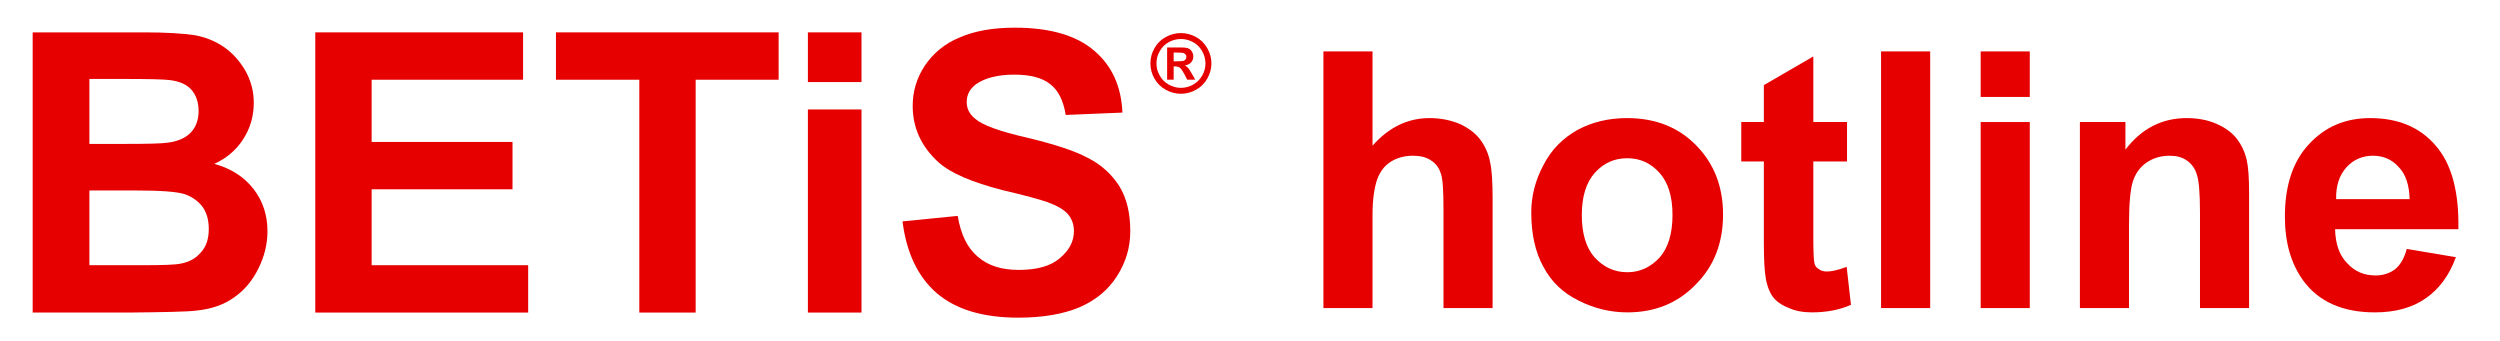
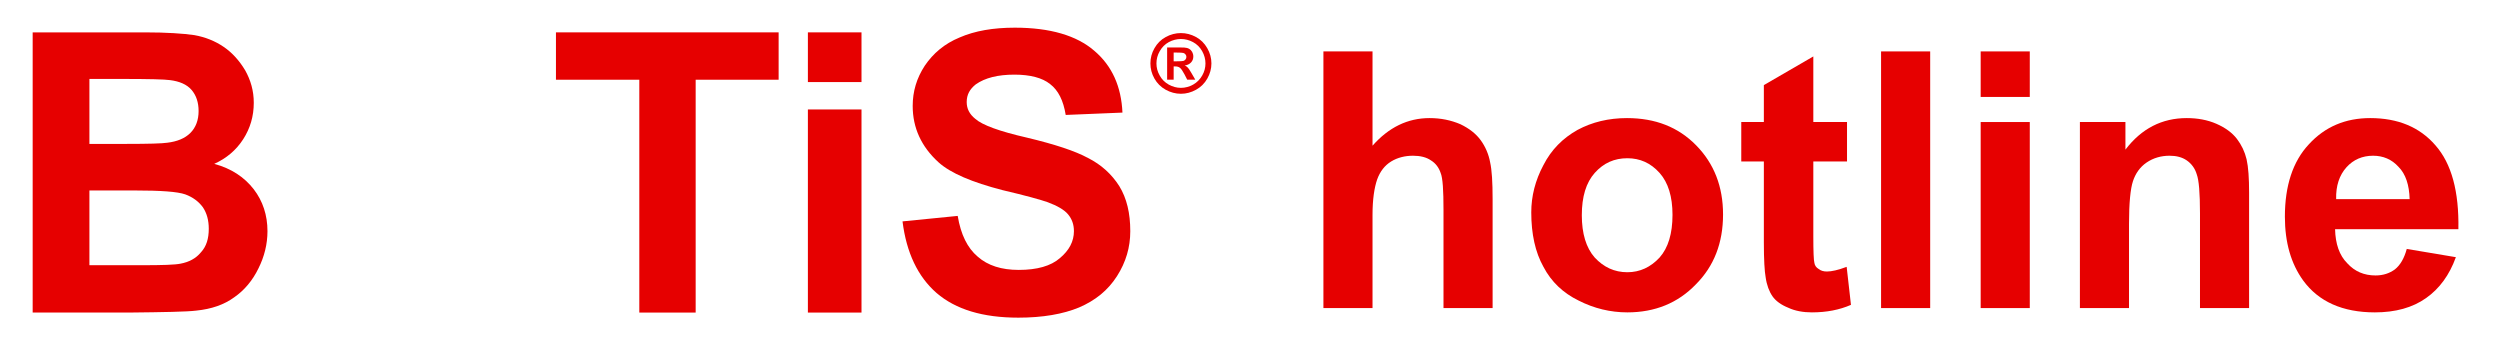
<svg xmlns="http://www.w3.org/2000/svg" xmlns:ns1="http://www.serif.com/" width="100%" height="100%" viewBox="0 0 1040 142" version="1.1" xml:space="preserve" style="fill-rule:evenodd;clip-rule:evenodd;stroke-linejoin:round;stroke-miterlimit:2;">
  <g id="czerwone_wektor_cienkie_marginesy.svg" transform="matrix(0.263,0,0,0.263,253.486,71.866)">
    <g transform="matrix(1,0,0,1,-960,-269.5)">
      <g id="Warstwa-1" ns1:id="Warstwa 1">
        <g id="text18">
                </g>
        <g transform="matrix(1,0,0,1,2.663,490.649)">
          <g id="text32">
            <g transform="matrix(619,0,0,619,0,0)">
              <path d="M0.073,-0.716L0.359,-0.716C0.416,-0.716 0.458,-0.713 0.486,-0.709C0.514,-0.704 0.539,-0.694 0.561,-0.679C0.583,-0.664 0.601,-0.644 0.616,-0.619C0.63,-0.594 0.638,-0.567 0.638,-0.536C0.638,-0.502 0.629,-0.471 0.611,-0.443C0.593,-0.415 0.568,-0.394 0.537,-0.38C0.581,-0.368 0.614,-0.346 0.638,-0.315C0.661,-0.285 0.673,-0.249 0.673,-0.208C0.673,-0.175 0.665,-0.143 0.65,-0.113C0.635,-0.082 0.614,-0.057 0.588,-0.039C0.562,-0.02 0.53,-0.009 0.491,-0.005C0.467,-0.002 0.409,-0.001 0.317,-0L0.073,-0L0.073,-0.716ZM0.218,-0.597L0.218,-0.431L0.313,-0.431C0.369,-0.431 0.404,-0.432 0.417,-0.434C0.442,-0.437 0.462,-0.445 0.476,-0.459C0.49,-0.473 0.497,-0.492 0.497,-0.515C0.497,-0.537 0.491,-0.555 0.479,-0.569C0.467,-0.583 0.448,-0.591 0.424,-0.594C0.41,-0.596 0.369,-0.597 0.301,-0.597L0.218,-0.597ZM0.218,-0.312L0.218,-0.121L0.352,-0.121C0.404,-0.121 0.437,-0.122 0.451,-0.125C0.472,-0.129 0.49,-0.138 0.503,-0.154C0.517,-0.169 0.523,-0.189 0.523,-0.214C0.523,-0.236 0.518,-0.254 0.508,-0.269C0.497,-0.284 0.482,-0.295 0.463,-0.302C0.443,-0.309 0.4,-0.312 0.334,-0.312L0.218,-0.312Z" style="fill:rgb(230,0,0);fill-rule:nonzero;" />
            </g>
            <g transform="matrix(619,0,0,619,447.022,0)">
-               <path d="M0.073,-0L0.073,-0.716L0.604,-0.716L0.604,-0.595L0.217,-0.595L0.217,-0.436L0.577,-0.436L0.577,-0.315L0.217,-0.315L0.217,-0.121L0.617,-0.121L0.617,-0L0.073,-0Z" style="fill:rgb(230,0,0);fill-rule:nonzero;" />
-             </g>
+               </g>
            <g transform="matrix(619,0,0,619,859.89,0)">
              <path d="M0.234,-0L0.234,-0.595L0.021,-0.595L0.021,-0.716L0.59,-0.716L0.59,-0.595L0.378,-0.595L0.378,-0L0.234,-0Z" style="fill:rgb(230,0,0);fill-rule:nonzero;" />
            </g>
            <g transform="matrix(619,0,0,619,1226.82,0)">
              <path d="M0.072,-0.589L0.072,-0.716L0.209,-0.716L0.209,-0.589L0.072,-0.589ZM0.072,-0L0.072,-0.519L0.209,-0.519L0.209,-0L0.072,-0Z" style="fill:rgb(230,0,0);fill-rule:nonzero;" />
            </g>
            <g transform="matrix(619,0,0,619,1398.79,0)">
              <path d="M0.036,-0.233L0.177,-0.247C0.185,-0.199 0.202,-0.165 0.228,-0.143C0.254,-0.12 0.289,-0.109 0.333,-0.109C0.38,-0.109 0.415,-0.119 0.438,-0.139C0.462,-0.159 0.474,-0.182 0.474,-0.208C0.474,-0.225 0.469,-0.239 0.459,-0.251C0.449,-0.263 0.431,-0.273 0.407,-0.282C0.39,-0.288 0.351,-0.299 0.291,-0.313C0.214,-0.333 0.159,-0.356 0.128,-0.384C0.084,-0.424 0.062,-0.472 0.062,-0.528C0.062,-0.565 0.072,-0.599 0.093,-0.631C0.114,-0.662 0.143,-0.687 0.182,-0.703C0.221,-0.72 0.268,-0.728 0.323,-0.728C0.413,-0.728 0.481,-0.708 0.526,-0.669C0.572,-0.63 0.595,-0.577 0.598,-0.511L0.453,-0.505C0.447,-0.542 0.434,-0.568 0.413,-0.584C0.393,-0.6 0.362,-0.608 0.322,-0.608C0.28,-0.608 0.247,-0.6 0.223,-0.583C0.208,-0.571 0.2,-0.557 0.2,-0.538C0.2,-0.521 0.207,-0.507 0.222,-0.495C0.24,-0.479 0.284,-0.463 0.354,-0.447C0.425,-0.43 0.477,-0.413 0.51,-0.395C0.544,-0.378 0.571,-0.353 0.59,-0.323C0.609,-0.292 0.618,-0.254 0.618,-0.208C0.618,-0.167 0.607,-0.129 0.584,-0.093C0.561,-0.057 0.529,-0.031 0.487,-0.013C0.446,0.004 0.394,0.013 0.332,0.013C0.241,0.013 0.172,-0.008 0.123,-0.05C0.075,-0.092 0.046,-0.153 0.036,-0.233Z" style="fill:rgb(230,0,0);fill-rule:nonzero;" />
            </g>
          </g>
        </g>
        <g id="text40">
                </g>
        <g transform="matrix(1.005,0,0,1,1816.35,142.269)">
          <g id="text897">
            <g transform="matrix(128.369,0,0,128.369,0,0)">
              <path d="M0.37,-0.73C0.434,-0.73 0.495,-0.714 0.554,-0.682C0.613,-0.65 0.659,-0.604 0.693,-0.544C0.727,-0.485 0.744,-0.422 0.744,-0.356C0.744,-0.291 0.727,-0.229 0.694,-0.17C0.661,-0.111 0.615,-0.065 0.556,-0.032C0.497,0.001 0.435,0.018 0.37,0.018C0.305,0.018 0.242,0.001 0.183,-0.032C0.124,-0.065 0.078,-0.111 0.045,-0.17C0.012,-0.229 -0.004,-0.291 -0.004,-0.356C-0.004,-0.422 0.012,-0.485 0.046,-0.544C0.08,-0.604 0.126,-0.65 0.185,-0.682C0.244,-0.714 0.306,-0.73 0.37,-0.73ZM0.37,-0.657C0.319,-0.657 0.269,-0.644 0.222,-0.619C0.175,-0.593 0.138,-0.556 0.111,-0.508C0.083,-0.46 0.07,-0.409 0.07,-0.356C0.07,-0.304 0.083,-0.254 0.11,-0.207C0.136,-0.159 0.173,-0.122 0.221,-0.095C0.268,-0.069 0.318,-0.055 0.37,-0.055C0.423,-0.055 0.472,-0.069 0.52,-0.095C0.567,-0.122 0.604,-0.159 0.631,-0.207C0.658,-0.254 0.671,-0.304 0.671,-0.356C0.671,-0.409 0.657,-0.46 0.63,-0.508C0.603,-0.556 0.566,-0.593 0.518,-0.619C0.471,-0.644 0.422,-0.657 0.37,-0.657ZM0.201,-0.156L0.201,-0.553L0.281,-0.553C0.357,-0.553 0.399,-0.553 0.408,-0.552C0.435,-0.55 0.456,-0.545 0.47,-0.536C0.485,-0.528 0.498,-0.515 0.508,-0.498C0.517,-0.481 0.522,-0.462 0.522,-0.441C0.522,-0.413 0.513,-0.388 0.494,-0.368C0.476,-0.348 0.449,-0.335 0.416,-0.33C0.428,-0.326 0.437,-0.321 0.443,-0.315C0.45,-0.31 0.459,-0.3 0.47,-0.285C0.473,-0.281 0.483,-0.265 0.5,-0.236L0.546,-0.156L0.447,-0.156L0.414,-0.221C0.391,-0.264 0.373,-0.291 0.358,-0.302C0.343,-0.314 0.325,-0.319 0.302,-0.319L0.281,-0.319L0.281,-0.156L0.201,-0.156ZM0.281,-0.382L0.314,-0.382C0.361,-0.382 0.389,-0.384 0.401,-0.387C0.412,-0.391 0.421,-0.397 0.427,-0.406C0.434,-0.415 0.437,-0.425 0.437,-0.437C0.437,-0.448 0.434,-0.457 0.427,-0.466C0.421,-0.475 0.412,-0.481 0.4,-0.485C0.389,-0.488 0.36,-0.49 0.314,-0.49L0.281,-0.49L0.281,-0.382Z" style="fill:rgb(230,0,0);fill-rule:nonzero;" />
            </g>
          </g>
        </g>
      </g>
    </g>
  </g>
  <g transform="matrix(1.192,0,0,1.192,-275.856,-218.934)">
    <g transform="matrix(125.102,0,0,125.102,684.403,291.186)">
      <path d="M0.208,-0.716L0.208,-0.453C0.253,-0.504 0.306,-0.53 0.367,-0.53C0.399,-0.53 0.427,-0.524 0.453,-0.513C0.478,-0.501 0.497,-0.486 0.51,-0.468C0.523,-0.45 0.532,-0.429 0.536,-0.407C0.541,-0.385 0.543,-0.351 0.543,-0.304L0.543,-0L0.406,-0L0.406,-0.274C0.406,-0.328 0.404,-0.363 0.398,-0.377C0.393,-0.392 0.384,-0.404 0.371,-0.412C0.358,-0.421 0.341,-0.425 0.321,-0.425C0.299,-0.425 0.278,-0.42 0.26,-0.409C0.242,-0.398 0.229,-0.381 0.221,-0.359C0.213,-0.336 0.208,-0.303 0.208,-0.26L0.208,-0L0.071,-0L0.071,-0.716L0.208,-0.716Z" style="fill:rgb(230,0,0);fill-rule:nonzero;" />
    </g>
    <g transform="matrix(125.102,0,0,125.102,760.821,291.186)">
      <path d="M0.04,-0.267C0.04,-0.312 0.051,-0.356 0.074,-0.399C0.096,-0.442 0.128,-0.474 0.169,-0.497C0.21,-0.519 0.256,-0.53 0.307,-0.53C0.386,-0.53 0.45,-0.505 0.5,-0.454C0.55,-0.403 0.575,-0.339 0.575,-0.261C0.575,-0.182 0.55,-0.117 0.499,-0.066C0.449,-0.014 0.385,0.012 0.308,0.012C0.261,0.012 0.215,0.001 0.172,-0.021C0.129,-0.042 0.096,-0.073 0.074,-0.115C0.051,-0.156 0.04,-0.207 0.04,-0.267ZM0.181,-0.259C0.181,-0.208 0.193,-0.168 0.217,-0.141C0.242,-0.114 0.272,-0.1 0.308,-0.1C0.343,-0.1 0.373,-0.114 0.398,-0.141C0.422,-0.168 0.434,-0.208 0.434,-0.26C0.434,-0.311 0.422,-0.35 0.398,-0.377C0.373,-0.405 0.343,-0.418 0.308,-0.418C0.272,-0.418 0.242,-0.405 0.217,-0.377C0.193,-0.35 0.181,-0.311 0.181,-0.259Z" style="fill:rgb(230,0,0);fill-rule:nonzero;" />
    </g>
    <g transform="matrix(125.102,0,0,125.102,837.238,291.186)">
      <path d="M0.31,-0.519L0.31,-0.409L0.216,-0.409L0.216,-0.2C0.216,-0.158 0.217,-0.133 0.219,-0.126C0.22,-0.119 0.224,-0.113 0.231,-0.109C0.237,-0.104 0.245,-0.102 0.254,-0.102C0.267,-0.102 0.285,-0.106 0.309,-0.115L0.321,-0.009C0.289,0.005 0.253,0.012 0.212,0.012C0.188,0.012 0.165,0.008 0.146,-0.001C0.126,-0.009 0.111,-0.02 0.102,-0.033C0.093,-0.046 0.086,-0.064 0.083,-0.086C0.08,-0.102 0.078,-0.135 0.078,-0.183L0.078,-0.409L0.015,-0.409L0.015,-0.519L0.078,-0.519L0.078,-0.622L0.216,-0.702L0.216,-0.519L0.31,-0.519Z" style="fill:rgb(230,0,0);fill-rule:nonzero;" />
    </g>
    <g transform="matrix(125.102,0,0,125.102,878.898,291.186)">
      <rect x="0.072" y="-0.716" width="0.137" height="0.716" style="fill:rgb(230,0,0);fill-rule:nonzero;" />
    </g>
    <g transform="matrix(125.102,0,0,125.102,913.655,291.186)">
      <path d="M0.072,-0.589L0.072,-0.716L0.209,-0.716L0.209,-0.589L0.072,-0.589ZM0.072,-0L0.072,-0.519L0.209,-0.519L0.209,-0L0.072,-0Z" style="fill:rgb(230,0,0);fill-rule:nonzero;" />
    </g>
    <g transform="matrix(125.102,0,0,125.102,948.413,291.186)">
      <path d="M0.543,-0L0.406,-0L0.406,-0.265C0.406,-0.321 0.403,-0.357 0.397,-0.373C0.392,-0.39 0.382,-0.403 0.369,-0.412C0.356,-0.421 0.34,-0.425 0.321,-0.425C0.298,-0.425 0.276,-0.419 0.257,-0.406C0.238,-0.393 0.226,-0.375 0.219,-0.354C0.212,-0.333 0.208,-0.293 0.208,-0.235L0.208,-0L0.071,-0L0.071,-0.519L0.198,-0.519L0.198,-0.442C0.243,-0.501 0.3,-0.53 0.369,-0.53C0.399,-0.53 0.427,-0.525 0.452,-0.514C0.477,-0.503 0.496,-0.489 0.509,-0.472C0.522,-0.455 0.531,-0.436 0.536,-0.415C0.541,-0.393 0.543,-0.362 0.543,-0.322L0.543,-0Z" style="fill:rgb(230,0,0);fill-rule:nonzero;" />
    </g>
    <g transform="matrix(125.102,0,0,125.102,1024.83,291.186)">
      <path d="M0.372,-0.165L0.509,-0.142C0.491,-0.092 0.463,-0.054 0.426,-0.028C0.388,-0.001 0.34,0.012 0.283,0.012C0.193,0.012 0.126,-0.018 0.083,-0.077C0.049,-0.124 0.032,-0.183 0.032,-0.255C0.032,-0.341 0.054,-0.409 0.099,-0.457C0.144,-0.506 0.201,-0.53 0.27,-0.53C0.347,-0.53 0.408,-0.505 0.452,-0.454C0.497,-0.403 0.518,-0.325 0.516,-0.22L0.172,-0.22C0.173,-0.179 0.184,-0.147 0.206,-0.125C0.227,-0.102 0.253,-0.091 0.285,-0.091C0.306,-0.091 0.324,-0.097 0.339,-0.108C0.354,-0.12 0.365,-0.139 0.372,-0.165ZM0.38,-0.304C0.379,-0.343 0.369,-0.374 0.349,-0.394C0.33,-0.415 0.306,-0.425 0.278,-0.425C0.248,-0.425 0.223,-0.414 0.204,-0.393C0.184,-0.371 0.174,-0.341 0.175,-0.304L0.38,-0.304Z" style="fill:rgb(230,0,0);fill-rule:nonzero;" />
    </g>
  </g>
</svg>